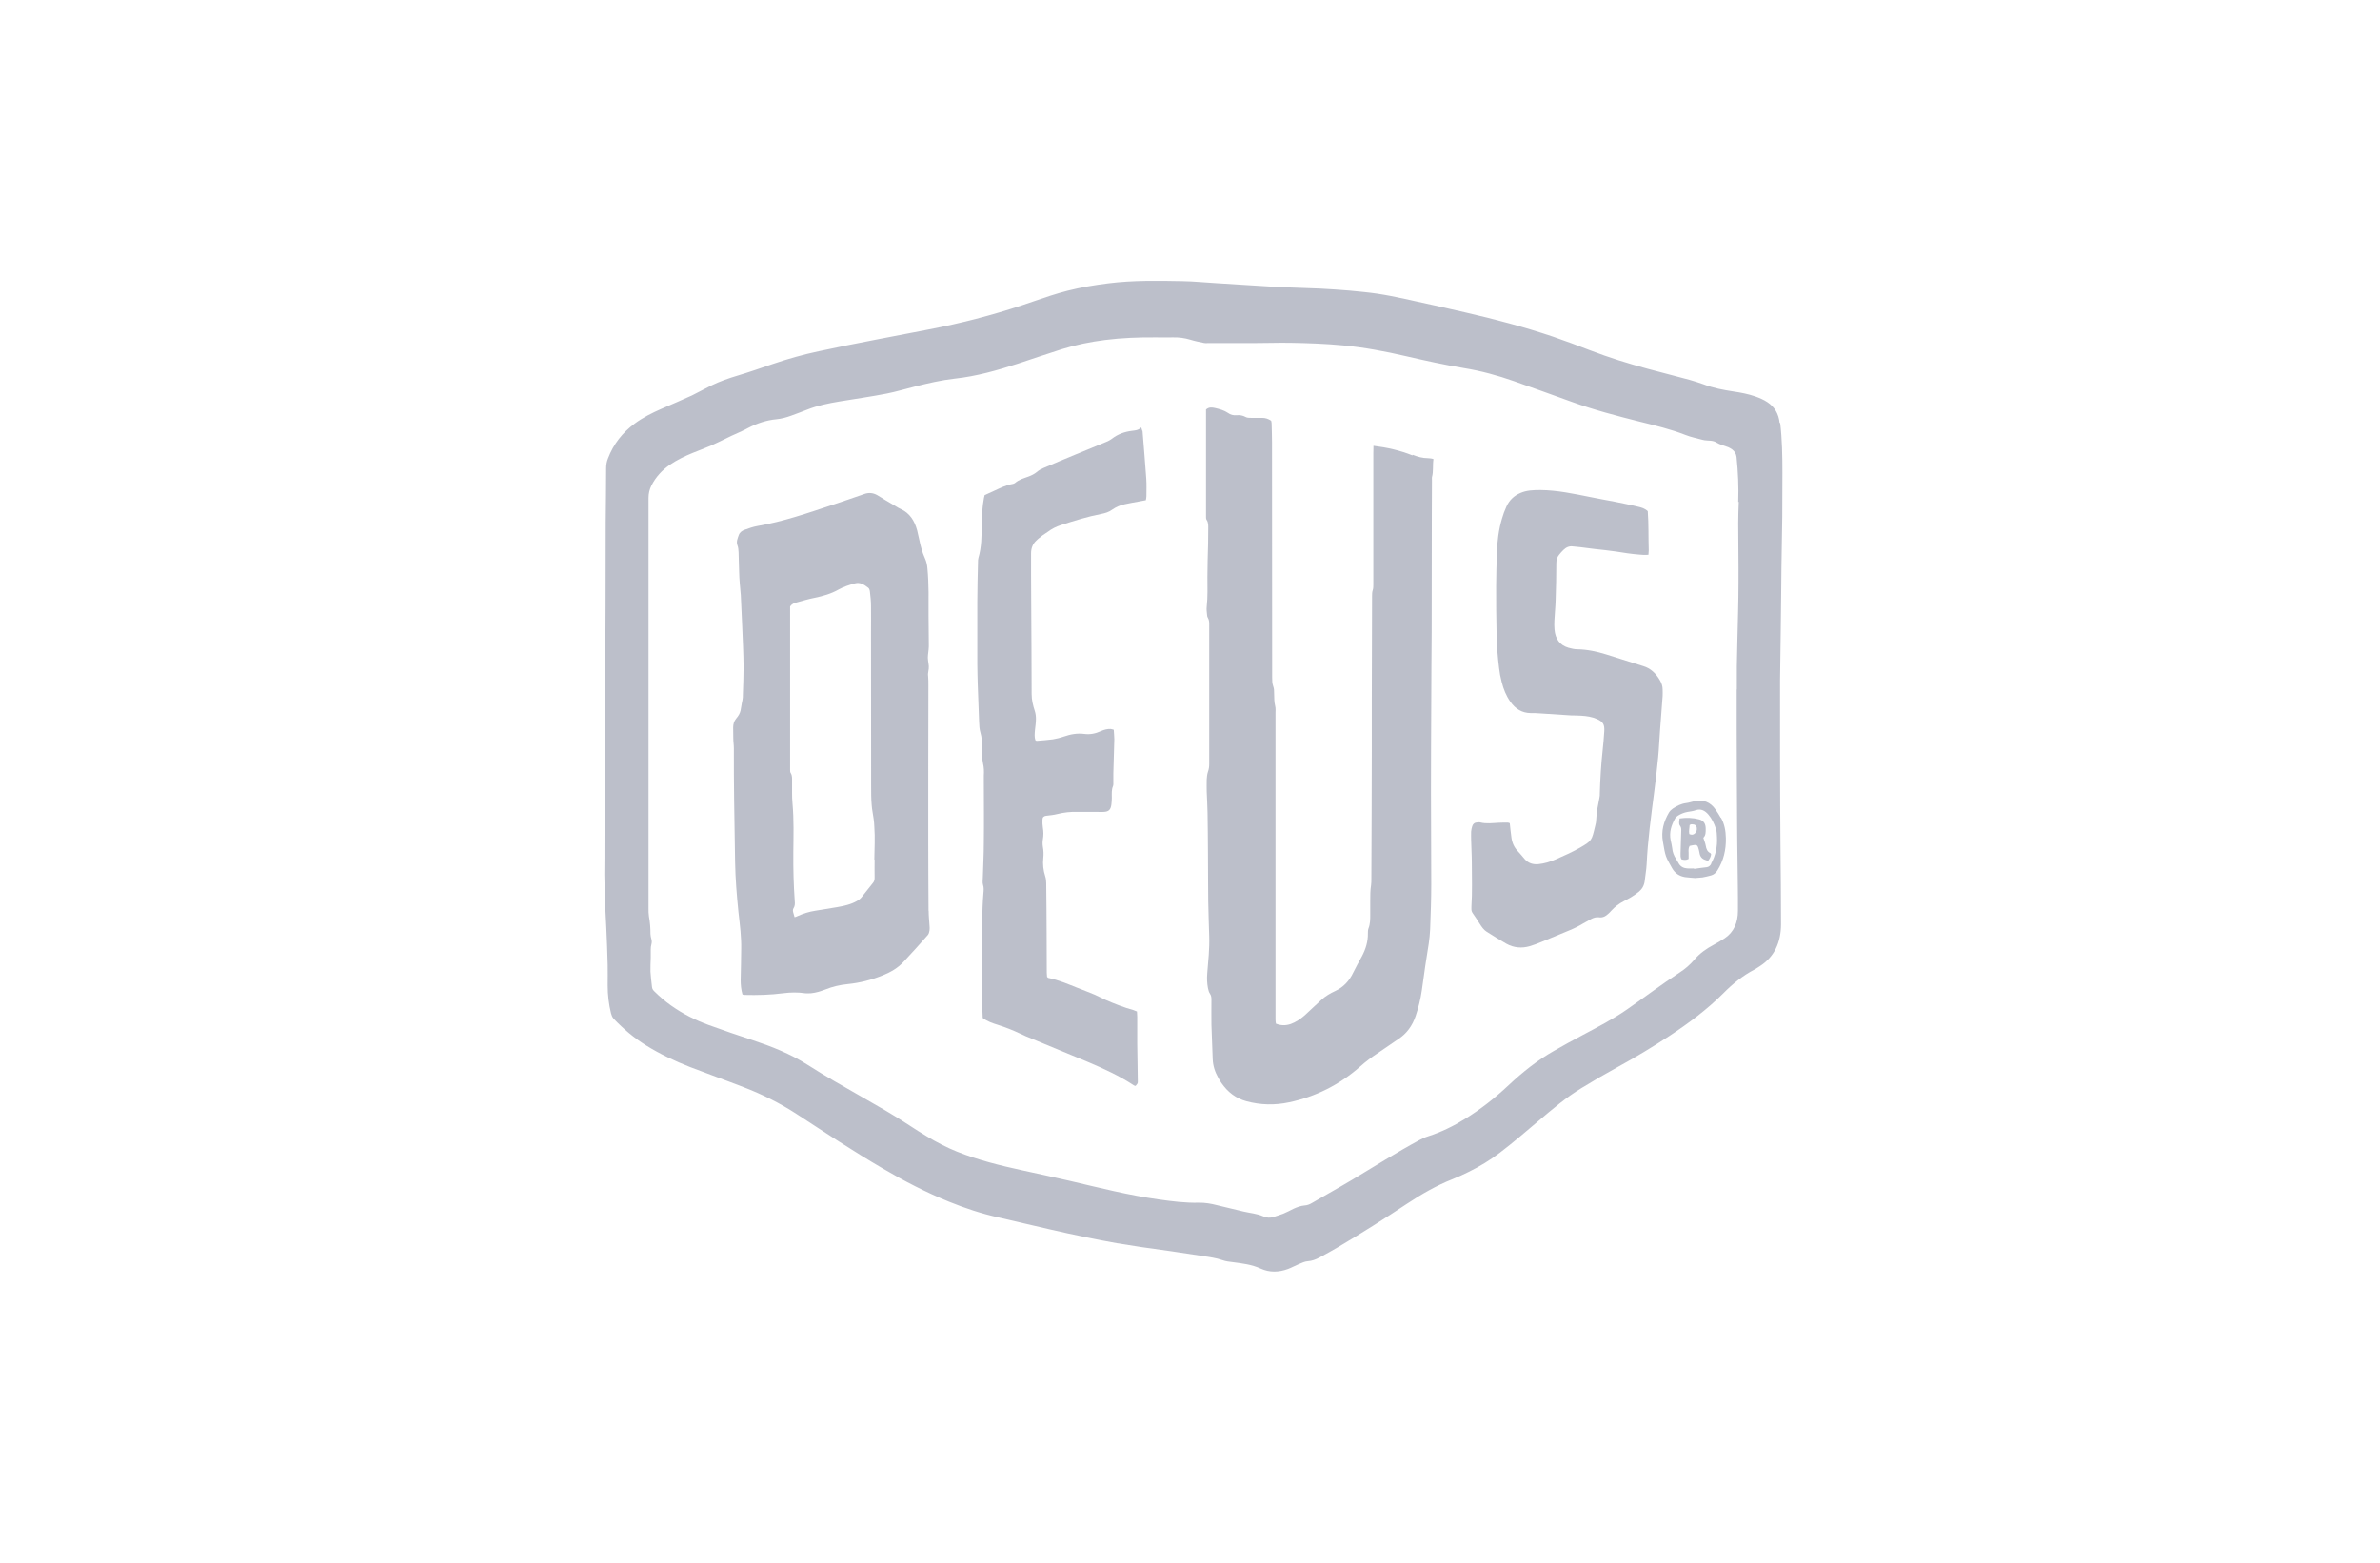
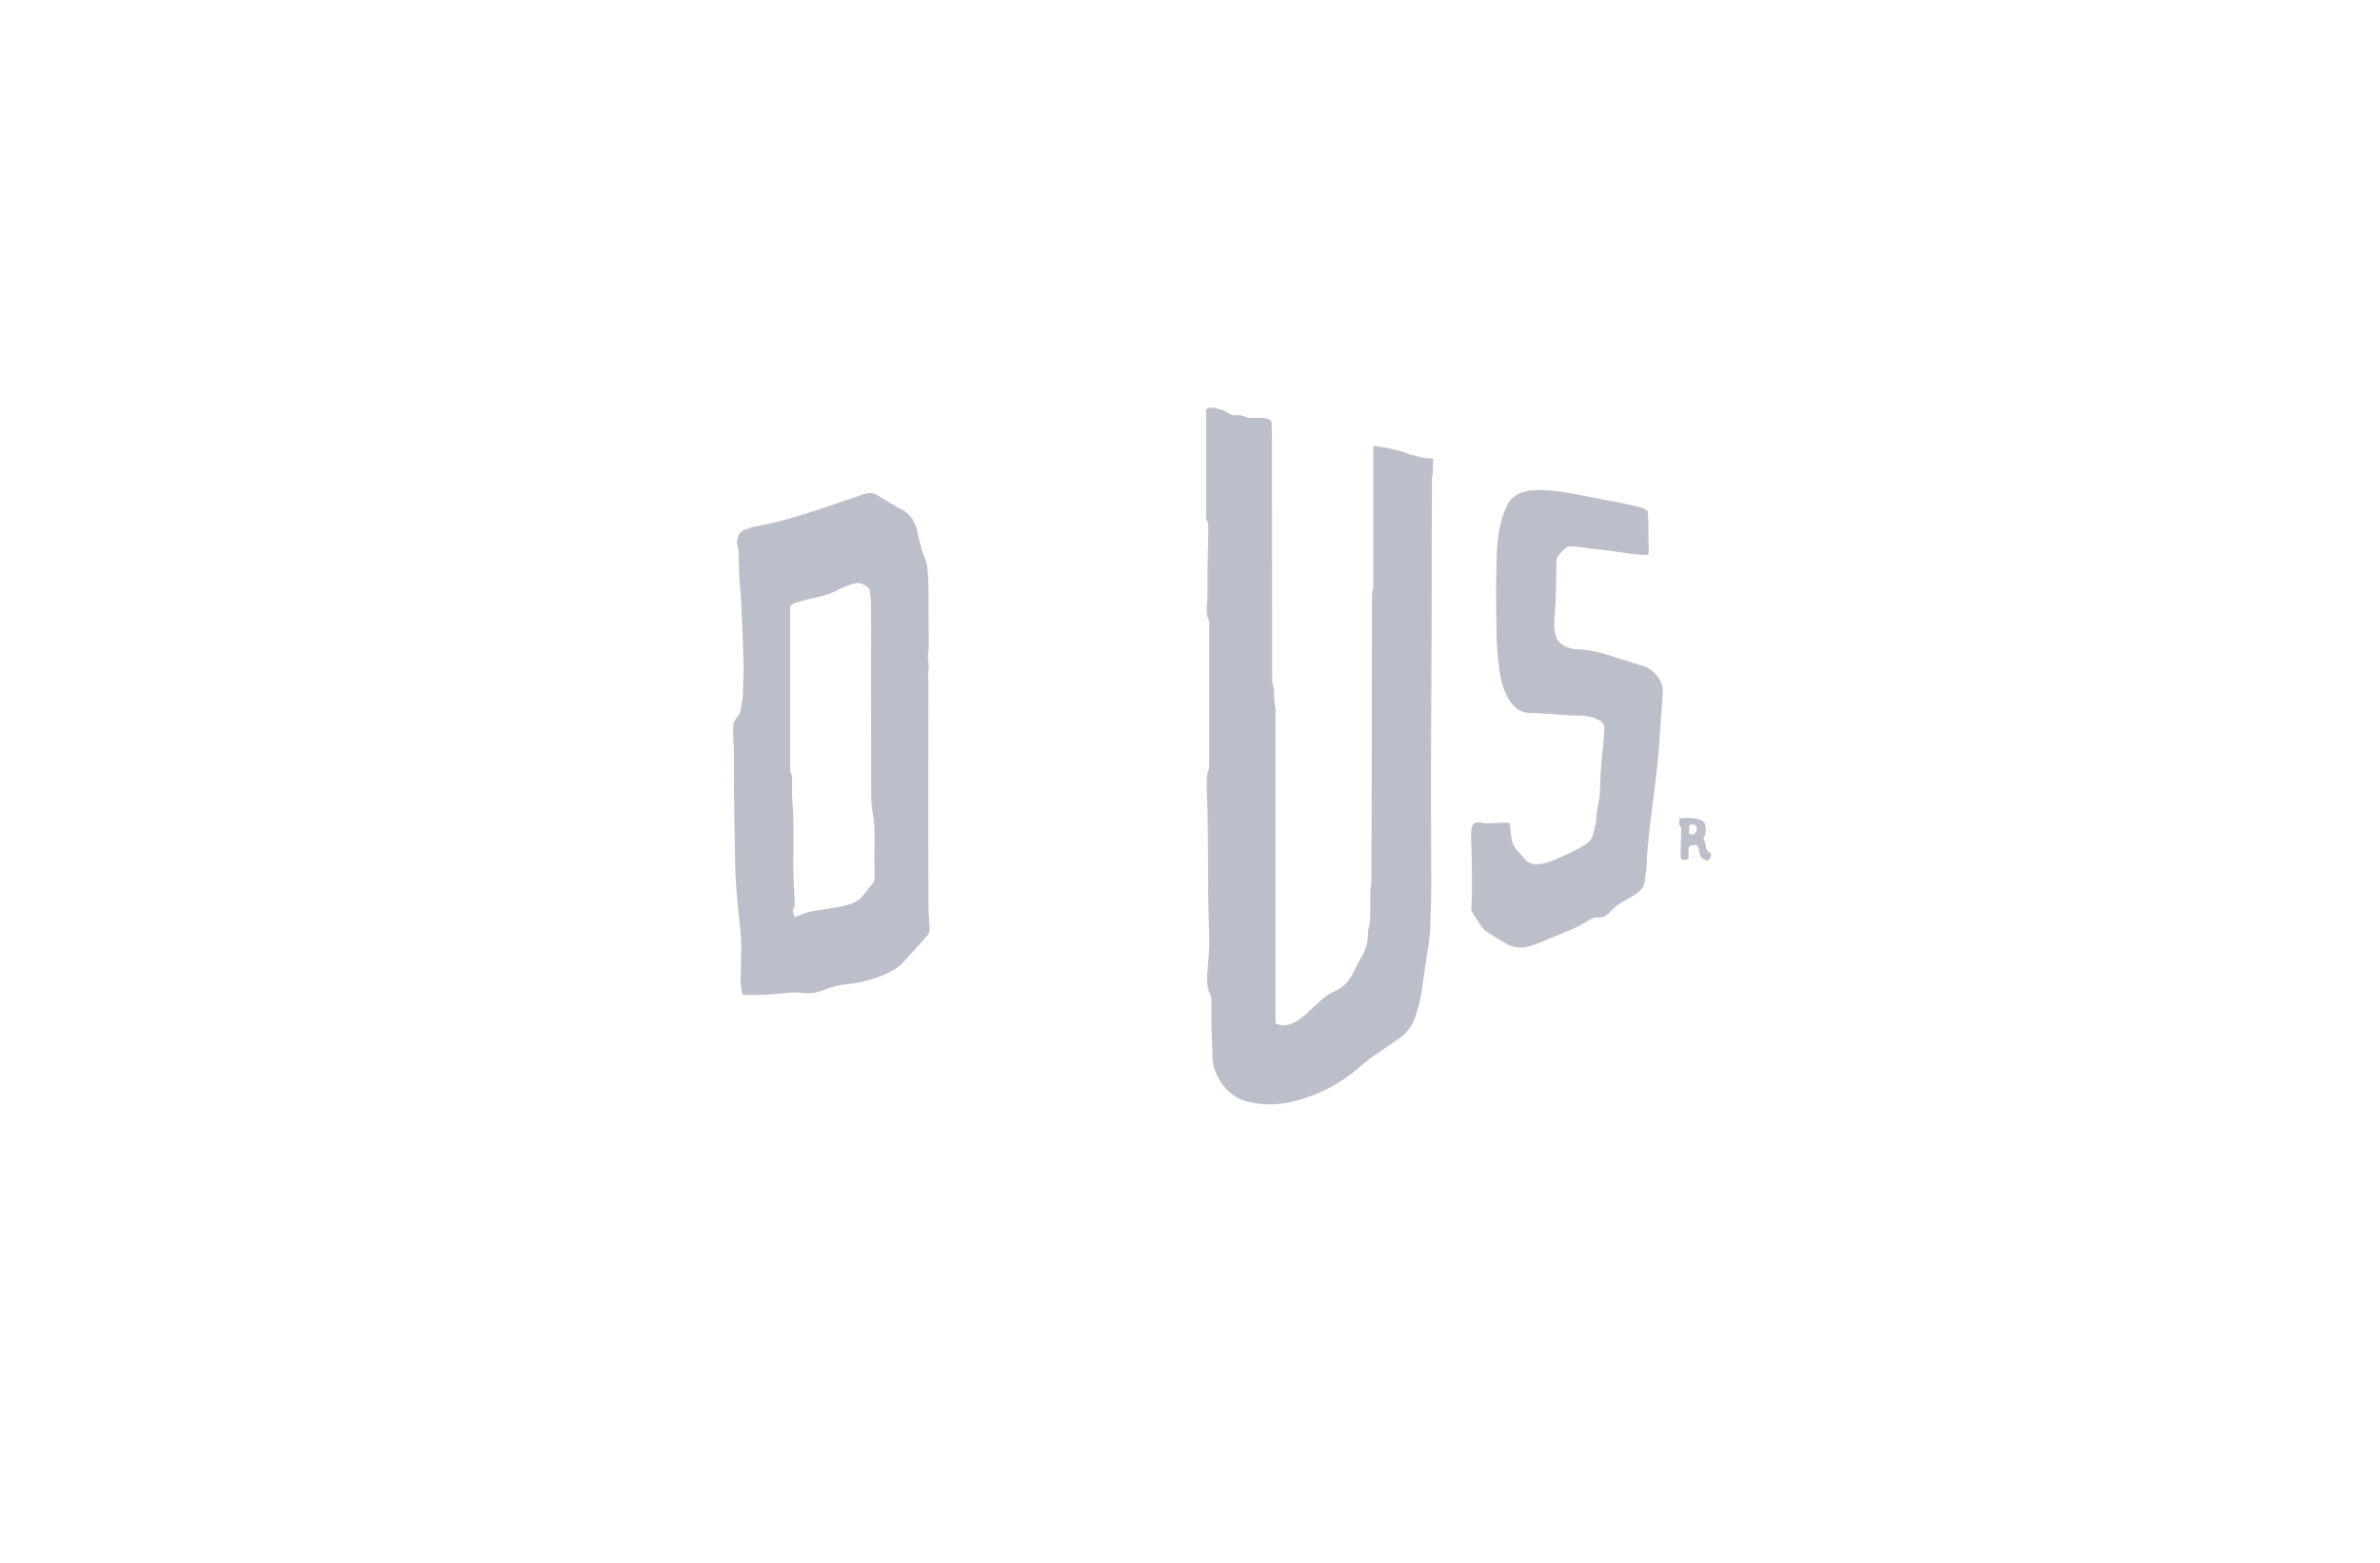
<svg xmlns="http://www.w3.org/2000/svg" width="134" height="88" viewBox="0 0 134 88" fill="none">
-   <path d="M97.897 28.252C97.882 28.652 97.866 29.052 97.866 29.452C97.866 30.566 97.89 31.679 97.882 32.801C97.882 33.888 97.843 34.984 97.819 36.071C97.811 36.55 97.796 37.037 97.788 37.515C97.788 37.95 97.788 38.385 97.788 38.82H97.78C97.78 39.559 97.78 40.298 97.78 41.038C97.78 42.777 97.796 44.517 97.803 46.248C97.803 46.996 97.819 47.753 97.827 48.501C97.835 49.431 97.858 50.353 97.85 51.284C97.85 51.945 97.624 52.493 97.092 52.841C96.888 52.971 96.685 53.093 96.474 53.206C96.082 53.415 95.715 53.667 95.409 54.024C95.159 54.319 94.877 54.563 94.565 54.763C93.563 55.424 92.601 56.146 91.615 56.833C90.817 57.39 89.964 57.825 89.119 58.277C88.564 58.573 88.016 58.868 87.477 59.182C86.561 59.704 85.732 60.364 84.942 61.104C84.175 61.826 83.353 62.469 82.477 63.009C81.82 63.417 81.139 63.748 80.412 63.983C80.24 64.035 80.075 64.113 79.911 64.2C78.62 64.896 77.376 65.688 76.109 66.444C75.366 66.888 74.607 67.305 73.864 67.74C73.731 67.819 73.597 67.871 73.441 67.879C73.23 67.897 73.026 67.975 72.831 68.062C72.635 68.158 72.448 68.262 72.252 68.341C72.072 68.41 71.892 68.462 71.712 68.523C71.509 68.593 71.305 68.575 71.118 68.488C70.758 68.332 70.374 68.306 70.007 68.219C69.514 68.106 69.013 67.984 68.52 67.862C68.184 67.775 67.839 67.714 67.487 67.723C66.736 67.74 65.993 67.645 65.25 67.54C63.552 67.305 61.886 66.879 60.212 66.488C59.327 66.279 58.435 66.096 57.544 65.897C56.3 65.627 55.064 65.322 53.874 64.844C53.288 64.609 52.724 64.313 52.177 63.983C51.84 63.783 51.512 63.574 51.183 63.357C50.315 62.783 49.407 62.269 48.508 61.756C47.483 61.173 46.458 60.591 45.464 59.956C44.486 59.33 43.43 58.921 42.358 58.564C41.537 58.294 40.723 58.016 39.909 57.72C39.166 57.451 38.454 57.094 37.789 56.624C37.453 56.39 37.132 56.111 36.835 55.816C36.772 55.755 36.717 55.676 36.71 55.581C36.678 55.294 36.639 54.998 36.623 54.711C36.616 54.45 36.631 54.198 36.639 53.937C36.639 53.78 36.639 53.632 36.639 53.476C36.639 53.371 36.647 53.267 36.678 53.163C36.702 53.067 36.702 52.989 36.678 52.893C36.647 52.797 36.631 52.693 36.623 52.589C36.623 52.258 36.6 51.936 36.538 51.606C36.514 51.458 36.514 51.301 36.514 51.154C36.514 44.908 36.514 38.655 36.514 32.41C36.514 30.957 36.514 29.496 36.514 28.043C36.514 27.782 36.569 27.556 36.678 27.339C36.929 26.843 37.288 26.469 37.711 26.173C38.118 25.895 38.556 25.686 39.002 25.503C39.346 25.364 39.698 25.234 40.042 25.086C40.379 24.938 40.7 24.773 41.028 24.616C41.153 24.555 41.279 24.494 41.404 24.442C41.646 24.329 41.897 24.225 42.131 24.094C42.632 23.833 43.156 23.66 43.712 23.607C44.001 23.581 44.275 23.503 44.541 23.407C44.838 23.294 45.143 23.19 45.441 23.068C46.027 22.833 46.645 22.711 47.256 22.607C48.14 22.459 49.032 22.337 49.916 22.163C50.448 22.059 50.964 21.902 51.488 21.772C52.239 21.581 52.99 21.407 53.757 21.32C54.977 21.189 56.167 20.85 57.34 20.467C58.146 20.198 58.952 19.928 59.766 19.667C60.571 19.415 61.385 19.25 62.214 19.145C63.169 19.023 64.131 18.989 65.093 18.997C65.414 18.997 65.727 19.006 66.048 18.997C66.376 18.989 66.697 19.032 67.018 19.128C67.268 19.206 67.526 19.258 67.785 19.311C67.847 19.328 67.91 19.319 67.972 19.319C68.809 19.319 69.639 19.319 70.476 19.319C71.196 19.319 71.915 19.293 72.627 19.302C73.629 19.319 74.63 19.354 75.632 19.45C76.813 19.563 77.971 19.78 79.137 20.05C80.232 20.302 81.327 20.546 82.43 20.728C83.385 20.885 84.316 21.137 85.231 21.459C86.326 21.842 87.422 22.242 88.509 22.633C89.753 23.085 91.028 23.416 92.304 23.738C93.18 23.955 94.056 24.164 94.901 24.494C95.206 24.616 95.535 24.677 95.848 24.764C95.887 24.773 95.934 24.781 95.973 24.79C96.2 24.825 96.427 24.781 96.646 24.921C96.841 25.042 97.084 25.095 97.303 25.181C97.381 25.216 97.459 25.26 97.53 25.312C97.663 25.416 97.749 25.547 97.772 25.738C97.858 26.582 97.897 27.417 97.866 28.269L97.897 28.252ZM100.197 23.816C100.143 23.294 99.916 22.92 99.517 22.651C99.298 22.503 99.063 22.407 98.821 22.32C98.414 22.181 97.999 22.102 97.585 22.042C97.021 21.955 96.458 21.85 95.918 21.642C95.66 21.546 95.394 21.468 95.128 21.389C94.338 21.18 93.547 20.972 92.757 20.763C91.67 20.467 90.598 20.137 89.534 19.728C88.838 19.458 88.134 19.197 87.43 18.954C85.802 18.406 84.151 17.971 82.485 17.588C81.359 17.327 80.232 17.075 79.105 16.832C78.589 16.718 78.065 16.614 77.548 16.536C77.024 16.458 76.5 16.414 75.976 16.362C75.42 16.318 74.857 16.275 74.302 16.249C73.519 16.214 72.737 16.197 71.962 16.162C71.305 16.127 70.656 16.075 69.999 16.04C69.49 16.005 68.99 15.979 68.481 15.944C67.847 15.91 67.213 15.84 66.588 15.831C65.195 15.805 63.803 15.779 62.41 15.953C61.635 16.049 60.861 16.179 60.102 16.371C59.453 16.536 58.819 16.753 58.185 16.971C56.472 17.571 54.735 18.049 52.975 18.415C51.754 18.667 50.518 18.884 49.298 19.128C48.226 19.337 47.162 19.545 46.09 19.78C45.222 19.963 44.361 20.206 43.516 20.493C42.851 20.72 42.186 20.954 41.513 21.154C41.02 21.302 40.543 21.468 40.074 21.694C39.698 21.876 39.331 22.085 38.955 22.268C38.392 22.529 37.821 22.764 37.249 23.016C36.717 23.251 36.201 23.503 35.724 23.859C35.059 24.355 34.542 24.99 34.23 25.817C34.159 25.991 34.128 26.173 34.128 26.364C34.128 27.382 34.112 28.409 34.104 29.426C34.104 30.992 34.104 32.549 34.096 34.114C34.096 35.523 34.081 36.932 34.065 38.342C34.065 39.211 34.042 40.081 34.042 40.951C34.042 43.291 34.042 45.622 34.034 47.961C34.034 48.066 34.034 48.17 34.034 48.274C34.003 49.588 34.065 50.901 34.136 52.215C34.175 52.919 34.19 53.624 34.214 54.328C34.222 54.72 34.214 55.102 34.214 55.494C34.214 56.024 34.276 56.546 34.402 57.059C34.433 57.172 34.472 57.277 34.55 57.364C35.106 57.947 35.708 58.451 36.381 58.869C37.163 59.356 37.993 59.747 38.838 60.078C39.847 60.469 40.856 60.825 41.865 61.217C42.906 61.617 43.907 62.113 44.854 62.73C46.458 63.774 48.054 64.835 49.697 65.792C50.909 66.505 52.153 67.149 53.444 67.671C54.344 68.036 55.267 68.341 56.206 68.549C57.168 68.767 58.123 69.002 59.085 69.219C59.773 69.376 60.47 69.532 61.166 69.671C61.737 69.793 62.308 69.897 62.879 70.002C63.341 70.08 63.795 70.15 64.256 70.219C64.812 70.298 65.367 70.376 65.923 70.454C66.517 70.541 67.112 70.628 67.714 70.724C68.09 70.785 68.465 70.828 68.833 70.959C69.021 71.028 69.224 71.046 69.428 71.072C69.952 71.141 70.476 71.202 70.969 71.428C71.477 71.663 72.001 71.646 72.518 71.454C72.729 71.376 72.925 71.263 73.136 71.176C73.292 71.115 73.457 71.028 73.621 71.019C73.864 71.002 74.075 70.924 74.286 70.811C74.646 70.619 75.006 70.419 75.358 70.211C76.664 69.436 77.947 68.627 79.215 67.784C80.028 67.245 80.873 66.757 81.773 66.401C82.078 66.279 82.383 66.14 82.681 65.992C83.299 65.688 83.893 65.331 84.449 64.905C85.192 64.34 85.896 63.731 86.616 63.122C87.398 62.461 88.181 61.791 89.041 61.269C89.706 60.86 90.379 60.469 91.06 60.095C92.061 59.547 93.047 58.956 94.009 58.321C95.073 57.616 96.098 56.859 97.021 55.937C97.553 55.398 98.132 54.928 98.789 54.589C98.891 54.537 98.993 54.459 99.094 54.398C99.9 53.876 100.268 53.076 100.276 52.058C100.276 50.536 100.26 49.005 100.244 47.483C100.244 46.779 100.229 46.074 100.229 45.369C100.229 44.474 100.221 43.586 100.221 42.69C100.221 41.238 100.221 39.777 100.221 38.324C100.237 37.385 100.244 36.445 100.26 35.506C100.268 34.836 100.276 34.166 100.284 33.497C100.284 32.992 100.291 32.488 100.299 31.983C100.315 31.018 100.33 30.061 100.346 29.096C100.354 28.269 100.346 27.452 100.354 26.625C100.354 25.686 100.338 24.747 100.229 23.816H100.197Z" fill="#BCBFCA" />
  <path d="M79.528 25.643C78.832 25.364 78.112 25.199 77.329 25.103C77.329 25.269 77.322 25.39 77.322 25.521C77.322 27.2 77.322 28.878 77.322 30.557C77.322 31.34 77.322 32.131 77.322 32.914C77.322 33.018 77.322 33.132 77.29 33.227C77.251 33.34 77.251 33.453 77.251 33.575C77.251 35.532 77.236 37.498 77.236 39.455C77.236 40.386 77.236 41.307 77.236 42.238C77.236 44.656 77.22 47.074 77.212 49.492C77.212 49.605 77.212 49.727 77.196 49.84C77.149 50.127 77.149 50.423 77.149 50.719C77.149 50.98 77.149 51.232 77.149 51.493C77.149 51.762 77.149 52.032 77.048 52.284C77.016 52.371 77.016 52.467 77.016 52.562C77.024 53.023 76.891 53.441 76.688 53.832C76.516 54.146 76.344 54.45 76.187 54.772C75.96 55.25 75.632 55.589 75.186 55.798C74.904 55.929 74.63 56.085 74.395 56.303C74.239 56.442 74.09 56.59 73.934 56.729C73.77 56.877 73.613 57.033 73.449 57.181C73.214 57.381 72.964 57.555 72.674 57.66C72.393 57.755 72.119 57.755 71.837 57.642C71.806 57.477 71.814 57.32 71.814 57.172C71.814 51.501 71.814 45.83 71.814 40.151C71.814 40.02 71.829 39.881 71.798 39.768C71.736 39.524 71.743 39.281 71.736 39.037C71.736 38.907 71.736 38.776 71.689 38.655C71.626 38.481 71.626 38.315 71.626 38.142C71.626 33.862 71.626 29.591 71.618 25.312C71.618 25.182 71.618 25.051 71.618 24.921C71.618 24.555 71.603 24.19 71.595 23.833C71.595 23.79 71.579 23.746 71.571 23.694C71.415 23.581 71.243 23.529 71.063 23.529C70.852 23.529 70.64 23.529 70.429 23.529C70.327 23.529 70.218 23.529 70.124 23.477C69.967 23.39 69.803 23.364 69.631 23.381C69.443 23.398 69.279 23.355 69.123 23.242C68.903 23.094 68.653 23.033 68.403 22.972C68.238 22.938 68.066 22.911 67.902 23.059V28.087C67.902 28.4 67.902 28.722 67.902 29.035C67.902 29.113 67.894 29.217 67.933 29.27C68.043 29.426 68.027 29.6 68.027 29.774C68.027 30.052 68.027 30.339 68.019 30.618C68.004 31.235 67.98 31.862 67.98 32.479C67.98 33.044 68.004 33.601 67.941 34.167C67.925 34.306 67.941 34.445 67.957 34.584C67.957 34.654 67.972 34.732 68.004 34.784C68.09 34.923 68.082 35.071 68.082 35.228C68.082 37.82 68.082 40.42 68.082 43.012C68.082 43.169 68.066 43.308 68.011 43.456C67.965 43.595 67.949 43.752 67.941 43.9C67.933 44.126 67.941 44.343 67.941 44.569C67.957 44.969 67.98 45.369 67.988 45.761C68.004 46.5 68.004 47.239 68.011 47.979C68.011 48.553 68.011 49.127 68.019 49.701C68.019 50.058 68.019 50.406 68.027 50.753C68.043 51.414 68.058 52.067 68.082 52.728C68.105 53.424 68.027 54.111 67.972 54.798C67.949 55.085 67.957 55.363 68.011 55.642C68.035 55.755 68.066 55.877 68.129 55.963C68.199 56.068 68.207 56.172 68.207 56.294C68.207 56.764 68.199 57.233 68.207 57.703C68.223 58.347 68.262 58.99 68.278 59.634C68.293 60.025 68.41 60.365 68.591 60.686C68.645 60.782 68.7 60.886 68.77 60.982C69.13 61.504 69.592 61.852 70.171 62.008C70.969 62.226 71.782 62.243 72.588 62.069C74.059 61.756 75.405 61.095 76.586 60.051C76.899 59.773 77.236 59.521 77.58 59.295C77.971 59.034 78.354 58.764 78.738 58.503C79.199 58.199 79.52 57.764 79.708 57.199C79.864 56.738 79.981 56.259 80.052 55.772C80.146 55.154 80.216 54.546 80.318 53.928C80.404 53.398 80.498 52.867 80.521 52.328C80.553 51.484 80.584 50.64 80.584 49.797C80.584 48.057 80.568 46.317 80.568 44.587C80.568 42.934 80.576 41.273 80.584 39.62C80.584 38.281 80.6 36.941 80.607 35.602C80.607 33.419 80.607 31.235 80.615 29.052C80.615 28.382 80.615 27.713 80.623 27.043C80.623 26.982 80.615 26.921 80.623 26.869C80.717 26.538 80.654 26.191 80.709 25.851C80.6 25.808 80.498 25.808 80.396 25.799C80.099 25.799 79.817 25.721 79.536 25.608L79.528 25.643Z" fill="#BCBFCA" />
  <path d="M49.243 48.413C49.243 48.752 49.235 49.091 49.243 49.43C49.243 49.543 49.219 49.639 49.149 49.717C48.93 49.987 48.719 50.265 48.5 50.535C48.429 50.622 48.336 50.683 48.249 50.735C47.897 50.935 47.514 51.013 47.123 51.083C46.716 51.153 46.309 51.213 45.902 51.283C45.558 51.335 45.222 51.44 44.901 51.587C44.854 51.614 44.807 51.622 44.737 51.648C44.705 51.544 44.682 51.457 44.658 51.37C44.635 51.283 44.635 51.205 44.682 51.135C44.76 51.013 44.76 50.874 44.745 50.726C44.682 49.822 44.658 48.926 44.666 48.021C44.674 47.091 44.705 46.169 44.619 45.238C44.58 44.829 44.604 44.42 44.596 44.003C44.596 43.838 44.611 43.672 44.518 43.525C44.486 43.481 44.486 43.411 44.486 43.359C44.486 43.281 44.486 43.194 44.486 43.116C44.486 40.254 44.486 37.384 44.486 34.514V34.148C44.58 34.009 44.705 33.965 44.823 33.931C45.167 33.835 45.519 33.731 45.871 33.661C46.34 33.565 46.794 33.435 47.224 33.191C47.506 33.035 47.811 32.939 48.124 32.852C48.429 32.765 48.656 32.922 48.883 33.096C48.938 33.13 48.969 33.235 48.977 33.304C49.008 33.574 49.04 33.844 49.04 34.113C49.047 34.618 49.04 35.122 49.04 35.627C49.04 38.506 49.04 41.385 49.047 44.255C49.047 44.62 49.047 44.986 49.079 45.342C49.094 45.595 49.157 45.847 49.188 46.108C49.212 46.256 49.219 46.412 49.227 46.56C49.274 47.169 49.235 47.778 49.227 48.387L49.243 48.413ZM52.279 51.274C52.271 49.944 52.263 48.621 52.263 47.291C52.263 44.394 52.263 41.489 52.271 38.593C52.271 38.419 52.271 38.236 52.255 38.071C52.224 37.88 52.31 37.706 52.294 37.514C52.279 37.306 52.216 37.088 52.247 36.888C52.271 36.679 52.302 36.471 52.294 36.262C52.286 35.731 52.279 35.209 52.279 34.679C52.279 33.783 52.302 32.896 52.216 32.008C52.2 31.808 52.161 31.617 52.075 31.434C51.926 31.104 51.833 30.756 51.762 30.408C51.723 30.226 51.684 30.043 51.637 29.86C51.488 29.312 51.215 28.895 50.73 28.669C50.682 28.642 50.636 28.625 50.589 28.599C50.338 28.451 50.088 28.303 49.838 28.155C49.681 28.06 49.525 27.955 49.368 27.868C49.141 27.747 48.907 27.729 48.664 27.816C48.069 28.025 47.475 28.225 46.88 28.425C45.488 28.886 44.095 29.373 42.656 29.617C42.405 29.66 42.163 29.747 41.92 29.834C41.779 29.886 41.646 29.973 41.592 30.139C41.529 30.321 41.443 30.495 41.521 30.712C41.568 30.826 41.576 30.965 41.584 31.095C41.599 31.46 41.599 31.826 41.615 32.182C41.615 32.417 41.639 32.652 41.654 32.887C41.67 33.096 41.693 33.304 41.709 33.513C41.74 34.087 41.764 34.661 41.787 35.235C41.819 36.01 41.858 36.784 41.865 37.558C41.865 38.071 41.842 38.593 41.826 39.106C41.826 39.21 41.826 39.323 41.803 39.419C41.678 39.976 41.764 40.089 41.435 40.48C41.326 40.611 41.279 40.785 41.279 40.967C41.279 41.167 41.279 41.367 41.286 41.568C41.286 41.759 41.318 41.941 41.318 42.133C41.318 43.098 41.318 44.055 41.333 45.02C41.349 46.195 41.365 47.369 41.388 48.543C41.404 49.483 41.482 50.422 41.576 51.353C41.615 51.718 41.662 52.075 41.693 52.44C41.717 52.77 41.74 53.092 41.732 53.423C41.732 54.005 41.709 54.597 41.701 55.18C41.701 55.449 41.725 55.719 41.803 55.997C41.85 56.015 41.881 56.023 41.912 56.023C42.64 56.041 43.367 56.023 44.095 55.928C44.51 55.876 44.917 55.867 45.323 55.928C45.441 55.945 45.558 55.928 45.668 55.928C45.941 55.902 46.208 55.815 46.466 55.719C46.873 55.554 47.295 55.458 47.733 55.414C48.414 55.345 49.063 55.18 49.705 54.919C50.135 54.745 50.542 54.519 50.87 54.162C51.34 53.666 51.786 53.162 52.239 52.649C52.294 52.588 52.318 52.483 52.333 52.396C52.349 52.309 52.341 52.205 52.333 52.118C52.318 51.848 52.286 51.579 52.286 51.309L52.279 51.274Z" fill="#BCBFCA" />
-   <path d="M64.311 24.252C64.311 24.252 64.287 24.165 64.256 24.069C64.076 24.243 63.896 24.235 63.724 24.261C63.317 24.313 62.942 24.443 62.605 24.704C62.512 24.774 62.402 24.835 62.292 24.878C61.729 25.113 61.166 25.339 60.603 25.574C59.977 25.835 59.359 26.087 58.741 26.357C58.615 26.409 58.49 26.479 58.381 26.574C58.232 26.696 58.068 26.774 57.904 26.835C57.645 26.931 57.371 27 57.153 27.192C57.113 27.227 57.059 27.244 57.004 27.253C56.636 27.314 56.3 27.488 55.956 27.644C55.783 27.723 55.611 27.801 55.439 27.879C55.423 27.949 55.408 27.992 55.4 28.036C55.306 28.531 55.283 29.036 55.275 29.54C55.267 30.175 55.267 30.81 55.087 31.419C55.064 31.497 55.064 31.584 55.064 31.663C55.048 32.402 55.025 33.141 55.025 33.881C55.025 35.055 55.025 36.229 55.025 37.403C55.025 37.777 55.04 38.151 55.048 38.525C55.071 39.23 55.103 39.934 55.126 40.639C55.134 40.848 55.142 41.056 55.204 41.265C55.243 41.387 55.259 41.517 55.275 41.639C55.291 41.813 55.291 41.987 55.298 42.17C55.314 42.439 55.283 42.718 55.345 42.978C55.4 43.213 55.408 43.44 55.392 43.666C55.392 43.77 55.392 43.874 55.392 43.979C55.392 45.144 55.408 46.301 55.392 47.467C55.392 48.11 55.353 48.754 55.337 49.398C55.337 49.537 55.306 49.693 55.345 49.815C55.4 49.98 55.384 50.137 55.369 50.302C55.283 51.329 55.306 52.364 55.267 53.399C55.251 53.738 55.283 54.077 55.283 54.416C55.291 55.13 55.298 55.851 55.306 56.565C55.306 56.817 55.322 57.078 55.33 57.321C55.603 57.522 55.885 57.617 56.167 57.704C56.605 57.843 57.027 58.008 57.45 58.209C57.653 58.304 57.857 58.4 58.068 58.478C59.124 58.922 60.18 59.348 61.236 59.791C62.136 60.174 63.02 60.574 63.849 61.122C63.873 61.14 63.912 61.14 63.935 61.148C64.061 61.001 64.061 61.001 64.061 60.888C64.053 60.183 64.037 59.478 64.029 58.774C64.029 58.27 64.029 57.765 64.029 57.261C64.029 57.156 64.022 57.052 64.014 56.956C63.935 56.921 63.873 56.895 63.818 56.878C63.278 56.73 62.746 56.521 62.23 56.295C62.034 56.208 61.847 56.104 61.651 56.017C61.322 55.877 60.994 55.756 60.665 55.625C60.133 55.416 59.601 55.182 59.038 55.069C59.007 55.069 58.983 55.034 58.952 55.008C58.952 54.929 58.936 54.851 58.936 54.764C58.936 54.033 58.936 53.312 58.928 52.581C58.928 51.633 58.913 50.676 58.905 49.728C58.905 49.598 58.889 49.467 58.85 49.345C58.741 49.006 58.702 48.667 58.741 48.31C58.764 48.102 58.756 47.893 58.717 47.684C58.694 47.545 58.694 47.397 58.717 47.267C58.756 47.04 58.756 46.832 58.717 46.606C58.694 46.458 58.686 46.301 58.694 46.153C58.694 46.014 58.772 45.953 58.897 45.936C59.108 45.91 59.32 45.892 59.523 45.84C59.906 45.745 60.29 45.701 60.689 45.718C60.869 45.718 61.049 45.718 61.228 45.718C61.416 45.718 61.612 45.718 61.8 45.718C61.917 45.718 62.034 45.727 62.152 45.718C62.425 45.701 62.535 45.597 62.574 45.301C62.59 45.17 62.598 45.04 62.598 44.918C62.598 44.701 62.574 44.475 62.668 44.257C62.691 44.196 62.684 44.118 62.684 44.048C62.684 43.883 62.684 43.718 62.684 43.553C62.699 42.909 62.723 42.265 62.739 41.622C62.739 41.448 62.715 41.274 62.707 41.091C62.637 41.074 62.59 41.056 62.535 41.048C62.34 41.039 62.16 41.091 61.98 41.169C61.682 41.309 61.369 41.369 61.049 41.326C60.65 41.274 60.274 41.343 59.898 41.474C59.695 41.543 59.492 41.596 59.281 41.63C58.975 41.674 58.67 41.691 58.365 41.717C58.349 41.717 58.326 41.7 58.295 41.682C58.232 41.5 58.256 41.3 58.271 41.109C58.295 40.9 58.326 40.691 58.326 40.482C58.326 40.334 58.31 40.178 58.263 40.039C58.162 39.726 58.084 39.421 58.084 39.082C58.084 37.36 58.068 35.629 58.06 33.907C58.06 33.394 58.06 32.872 58.052 32.358C58.052 31.958 58.052 31.558 58.052 31.158C58.052 30.871 58.146 30.628 58.342 30.445C58.451 30.332 58.576 30.245 58.694 30.149C58.788 30.079 58.897 30.019 58.991 29.949C59.218 29.775 59.468 29.653 59.734 29.566C60.485 29.323 61.236 29.088 62.003 28.94C62.222 28.897 62.433 28.836 62.621 28.697C62.832 28.549 63.075 28.444 63.325 28.392C63.591 28.331 63.865 28.288 64.139 28.236C64.264 28.21 64.381 28.192 64.514 28.166C64.53 28.079 64.546 28.009 64.546 27.94C64.546 27.609 64.561 27.279 64.538 26.957C64.475 26.052 64.397 25.157 64.327 24.261L64.311 24.252Z" fill="#BCBFCA" />
  <path d="M93.61 38.831C93.61 38.64 93.555 38.466 93.454 38.301C93.227 37.909 92.93 37.631 92.523 37.509C91.819 37.292 91.122 37.066 90.426 36.848C89.894 36.683 89.362 36.57 88.806 36.561C88.642 36.561 88.47 36.518 88.306 36.474C87.836 36.335 87.57 35.996 87.523 35.448C87.508 35.283 87.508 35.117 87.516 34.952C87.531 34.569 87.578 34.178 87.586 33.795C87.609 33.099 87.625 32.412 87.625 31.716C87.625 31.525 87.672 31.369 87.782 31.238C87.86 31.142 87.938 31.047 88.024 30.968C88.173 30.821 88.345 30.742 88.548 30.768C88.697 30.786 88.846 30.794 88.986 30.812C89.26 30.847 89.534 30.881 89.808 30.916C90.199 30.96 90.582 30.995 90.974 31.055C91.412 31.125 91.85 31.195 92.296 31.229C92.46 31.247 92.624 31.256 92.812 31.238C92.812 31.142 92.828 31.064 92.828 30.986C92.804 30.247 92.828 29.507 92.773 28.785C92.609 28.629 92.421 28.576 92.233 28.533C91.787 28.429 91.341 28.333 90.895 28.246C90.442 28.159 89.98 28.081 89.526 27.985C88.603 27.802 87.68 27.602 86.733 27.594C86.342 27.594 85.951 27.602 85.583 27.768C85.247 27.916 84.981 28.159 84.817 28.524C84.715 28.742 84.629 28.977 84.566 29.203C84.378 29.829 84.3 30.481 84.277 31.142C84.261 31.76 84.237 32.386 84.237 33.004C84.237 33.9 84.237 34.787 84.261 35.683C84.269 36.326 84.324 36.97 84.402 37.614C84.433 37.883 84.48 38.144 84.55 38.405C84.652 38.805 84.801 39.179 85.035 39.51C85.325 39.927 85.701 40.145 86.178 40.153C86.358 40.153 86.538 40.153 86.718 40.171C87.296 40.206 87.876 40.249 88.454 40.284C88.642 40.293 88.838 40.284 89.025 40.301C89.331 40.319 89.636 40.362 89.925 40.493C90.262 40.649 90.348 40.797 90.324 41.188C90.301 41.554 90.269 41.91 90.23 42.276C90.144 43.067 90.097 43.867 90.074 44.659C90.074 44.755 90.074 44.85 90.05 44.937C89.972 45.337 89.886 45.737 89.871 46.146C89.871 46.259 89.847 46.381 89.816 46.494C89.612 47.347 89.636 47.338 88.932 47.747C88.501 47.99 88.048 48.19 87.594 48.39C87.281 48.529 86.952 48.625 86.616 48.66C86.319 48.686 86.053 48.617 85.834 48.364C85.708 48.216 85.591 48.069 85.458 47.929C85.255 47.721 85.137 47.46 85.098 47.164C85.059 46.894 85.035 46.633 85.004 46.355C84.973 46.346 84.934 46.32 84.895 46.32C84.723 46.32 84.558 46.32 84.386 46.329C84.042 46.346 83.69 46.398 83.346 46.312C83.283 46.294 83.221 46.303 83.158 46.312C83.033 46.312 82.931 46.39 82.892 46.52C82.861 46.616 82.837 46.72 82.829 46.825C82.822 46.973 82.829 47.129 82.829 47.286C82.837 47.721 82.868 48.156 82.868 48.59C82.868 49.408 82.9 50.234 82.845 51.052C82.845 51.096 82.845 51.148 82.845 51.191C82.845 51.278 82.868 51.348 82.915 51.417C83.048 51.608 83.181 51.809 83.306 52.009C83.416 52.183 83.533 52.357 83.698 52.461C84.065 52.696 84.433 52.922 84.809 53.139C85.231 53.374 85.677 53.409 86.131 53.279C86.365 53.209 86.592 53.122 86.819 53.026C87.328 52.818 87.829 52.609 88.329 52.4C88.611 52.287 88.877 52.157 89.135 52C89.284 51.913 89.44 51.835 89.589 51.748C89.722 51.678 89.863 51.635 90.019 51.652C90.222 51.687 90.395 51.6 90.543 51.461C90.598 51.409 90.661 51.356 90.708 51.295C90.919 51.061 91.161 50.878 91.435 50.739C91.568 50.669 91.701 50.6 91.834 50.521C91.991 50.426 92.139 50.321 92.288 50.2C92.46 50.052 92.57 49.86 92.601 49.608C92.632 49.295 92.695 48.982 92.71 48.669C92.773 47.303 92.961 45.964 93.133 44.615C93.219 43.955 93.297 43.293 93.36 42.624C93.407 42.137 93.422 41.641 93.462 41.154C93.508 40.501 93.563 39.84 93.61 39.188C93.618 39.075 93.61 38.953 93.61 38.84V38.831Z" fill="#BCBFCA" />
-   <path d="M96.348 48.641C96.286 48.745 96.215 48.815 96.098 48.832C95.856 48.858 95.621 48.893 95.378 48.928C95.378 48.919 95.378 48.911 95.378 48.902C95.253 48.902 95.128 48.911 94.995 48.902C94.791 48.885 94.604 48.806 94.494 48.58C94.455 48.511 94.416 48.441 94.369 48.371C94.252 48.189 94.166 47.989 94.15 47.763C94.134 47.615 94.095 47.467 94.064 47.319C93.97 46.858 94.103 46.467 94.314 46.084C94.353 46.014 94.416 45.971 94.478 45.927C94.643 45.823 94.823 45.753 95.01 45.719C95.167 45.693 95.323 45.675 95.472 45.623C95.769 45.519 95.996 45.649 96.184 45.867C96.38 46.093 96.52 46.38 96.614 46.684C96.661 46.823 96.661 46.98 96.669 47.136C96.7 47.676 96.591 48.18 96.333 48.641H96.348ZM96.88 46.049C96.794 45.893 96.693 45.736 96.591 45.588C96.294 45.153 95.887 45.014 95.417 45.11C95.253 45.145 95.089 45.205 94.924 45.223C94.651 45.258 94.416 45.379 94.189 45.527C94.103 45.588 94.017 45.666 93.962 45.762C93.673 46.258 93.516 46.797 93.626 47.397C93.767 48.232 93.774 48.232 94.142 48.885C94.314 49.189 94.565 49.337 94.87 49.389C95.058 49.415 95.245 49.424 95.441 49.441C95.574 49.433 95.707 49.424 95.848 49.407C96.012 49.38 96.176 49.337 96.341 49.293C96.489 49.25 96.599 49.163 96.693 49.015C97.037 48.467 97.186 47.858 97.17 47.189C97.162 46.78 97.092 46.397 96.896 46.049H96.88Z" fill="#BCBFCA" />
  <path d="M95.535 46.704C95.527 46.8 95.488 46.878 95.417 46.939C95.323 47.017 95.23 47.017 95.112 46.965C95.073 46.782 95.128 46.617 95.128 46.46C95.206 46.391 95.284 46.417 95.355 46.426C95.48 46.443 95.55 46.556 95.535 46.704ZM96.309 48.044C96.129 47.965 96.067 47.809 96.035 47.609C96.012 47.478 95.957 47.348 95.902 47.174C96.043 47.043 96.035 46.852 96.035 46.669C96.035 46.426 95.957 46.217 95.668 46.139C95.308 46.043 94.948 46.034 94.565 46.086C94.549 46.234 94.502 46.382 94.588 46.495C94.651 46.582 94.659 46.652 94.659 46.747C94.643 47.182 94.627 47.617 94.619 48.044C94.619 48.157 94.604 48.278 94.674 48.391C94.807 48.426 94.932 48.444 95.073 48.365C95.073 48.243 95.073 48.13 95.073 48.017C95.065 47.887 95.058 47.765 95.128 47.635C95.222 47.617 95.308 47.591 95.402 47.583C95.503 47.565 95.566 47.6 95.605 47.704C95.636 47.8 95.668 47.904 95.683 48.009C95.715 48.235 95.824 48.365 96.02 48.426C96.067 48.444 96.114 48.461 96.168 48.478C96.262 48.357 96.325 48.243 96.341 48.096C96.325 48.078 96.317 48.052 96.301 48.044H96.309Z" fill="#BCBFCA" />
</svg>